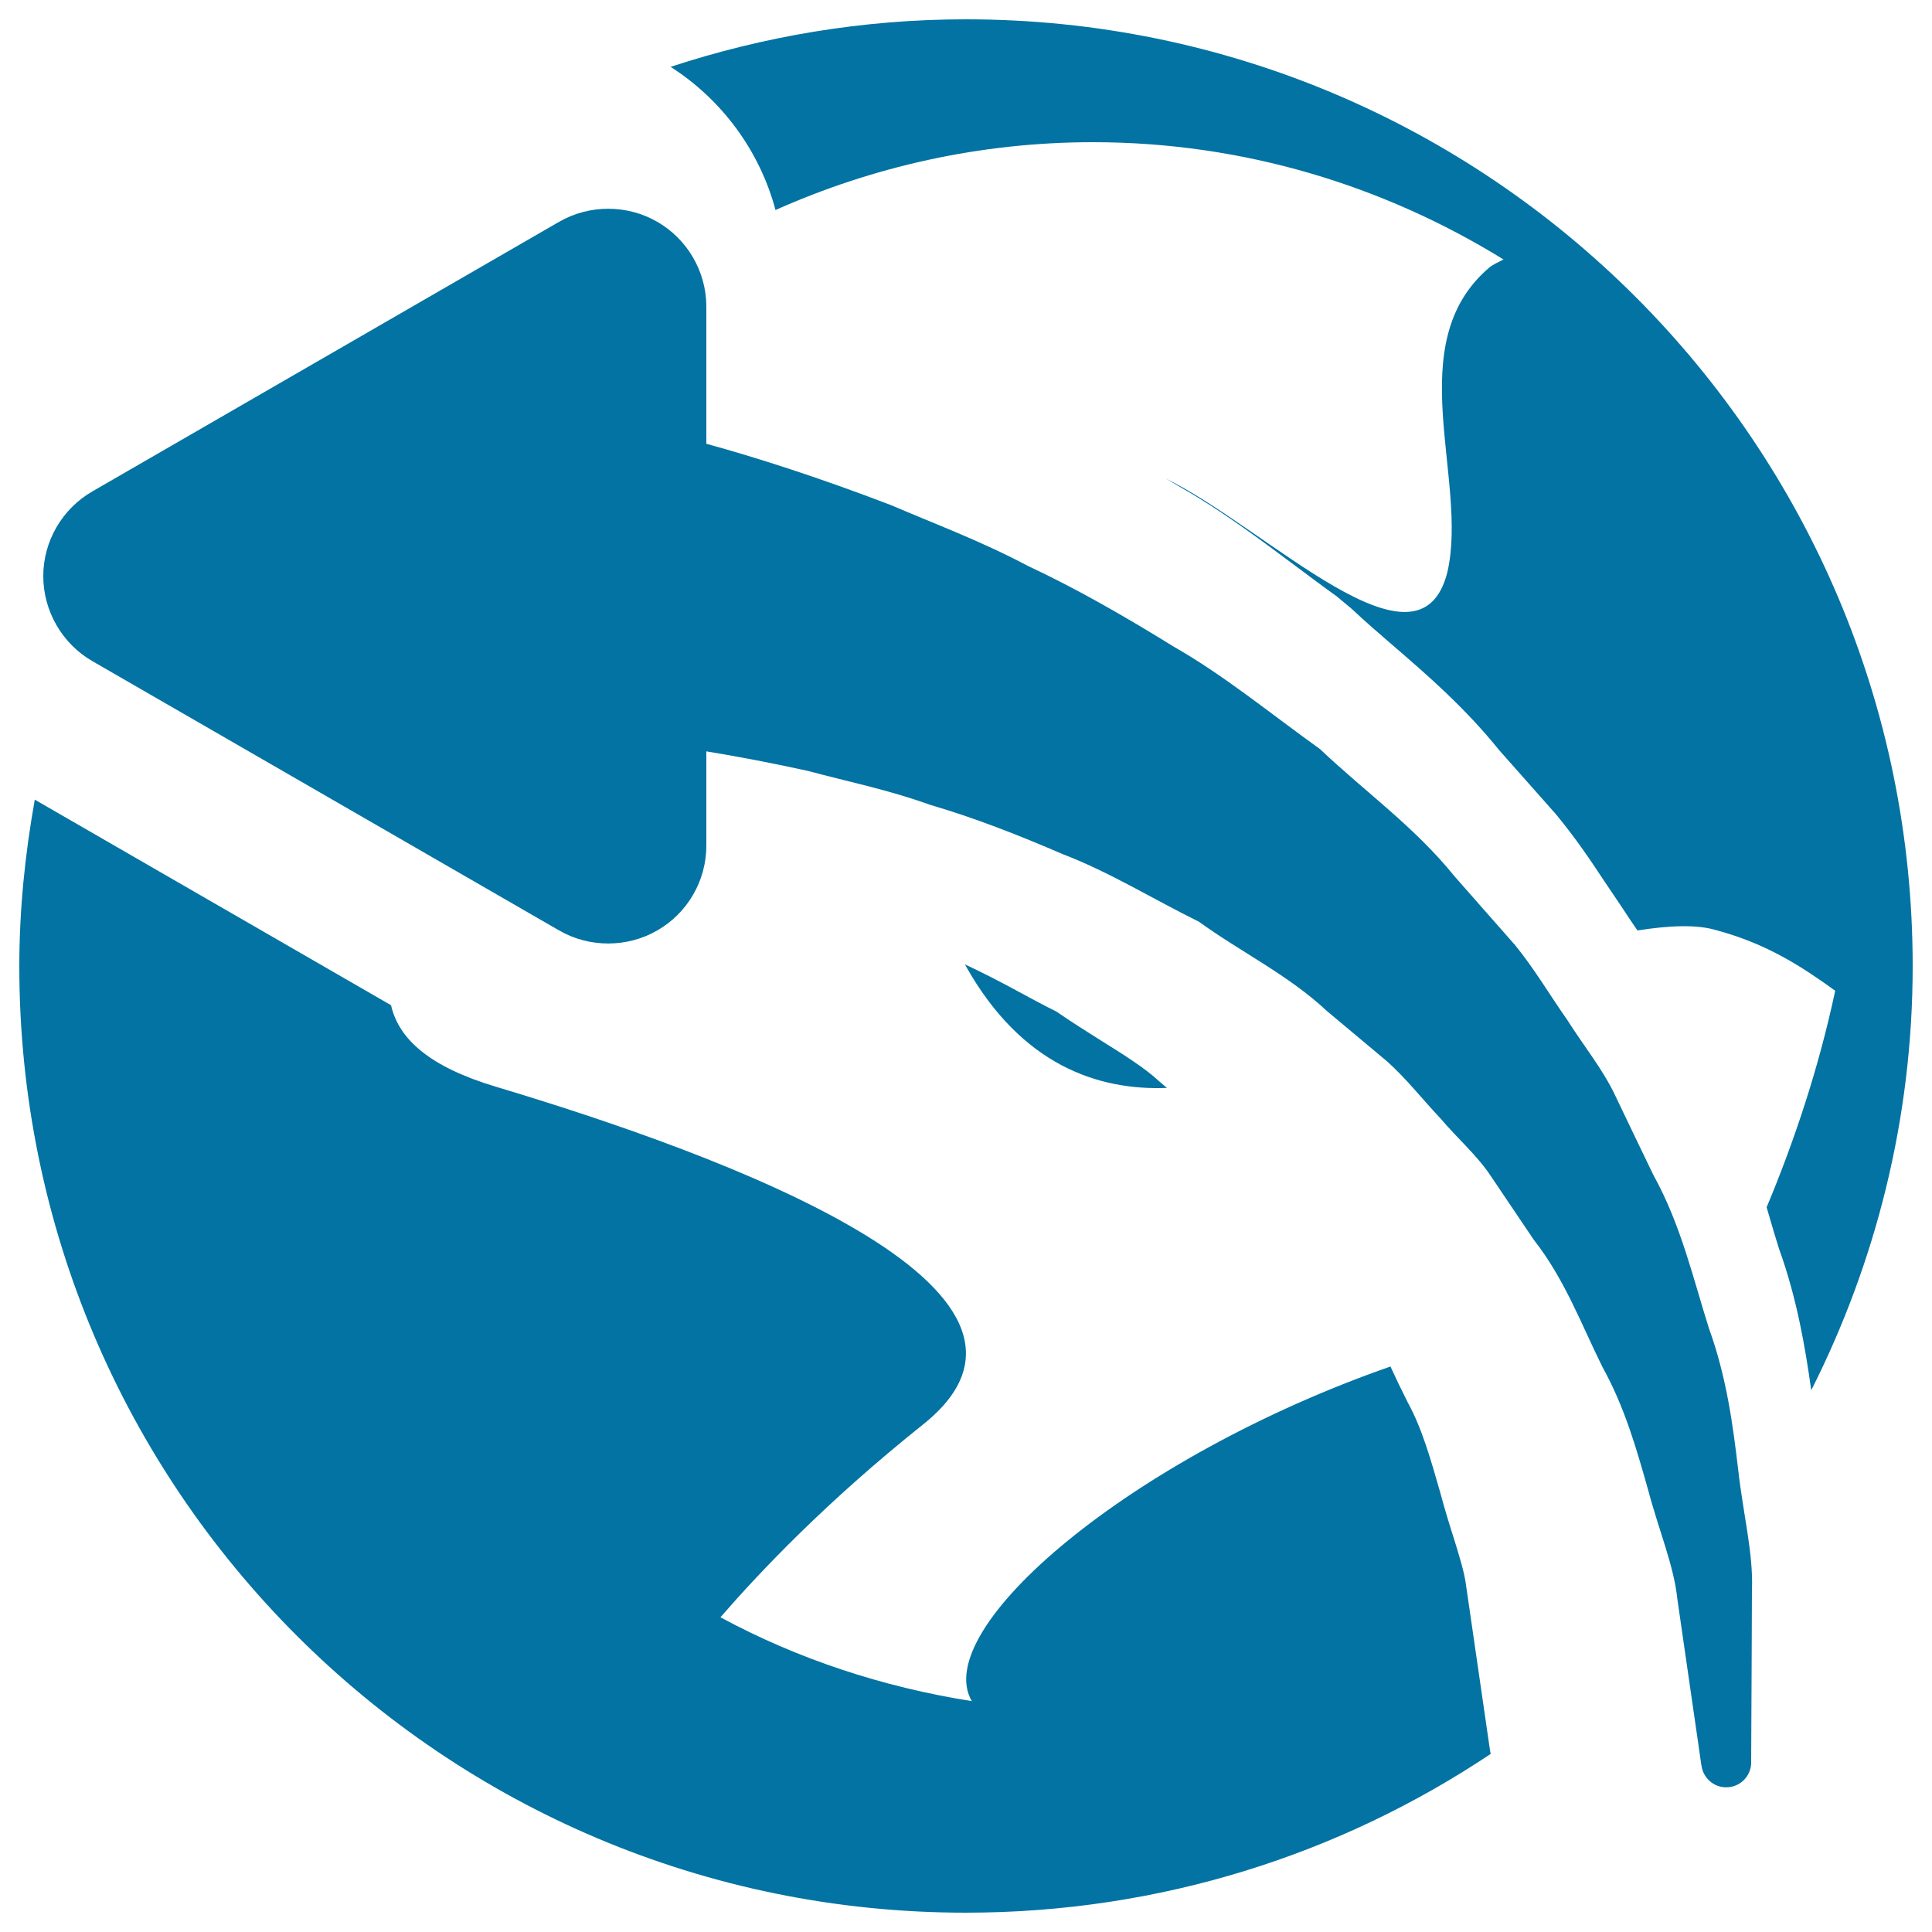
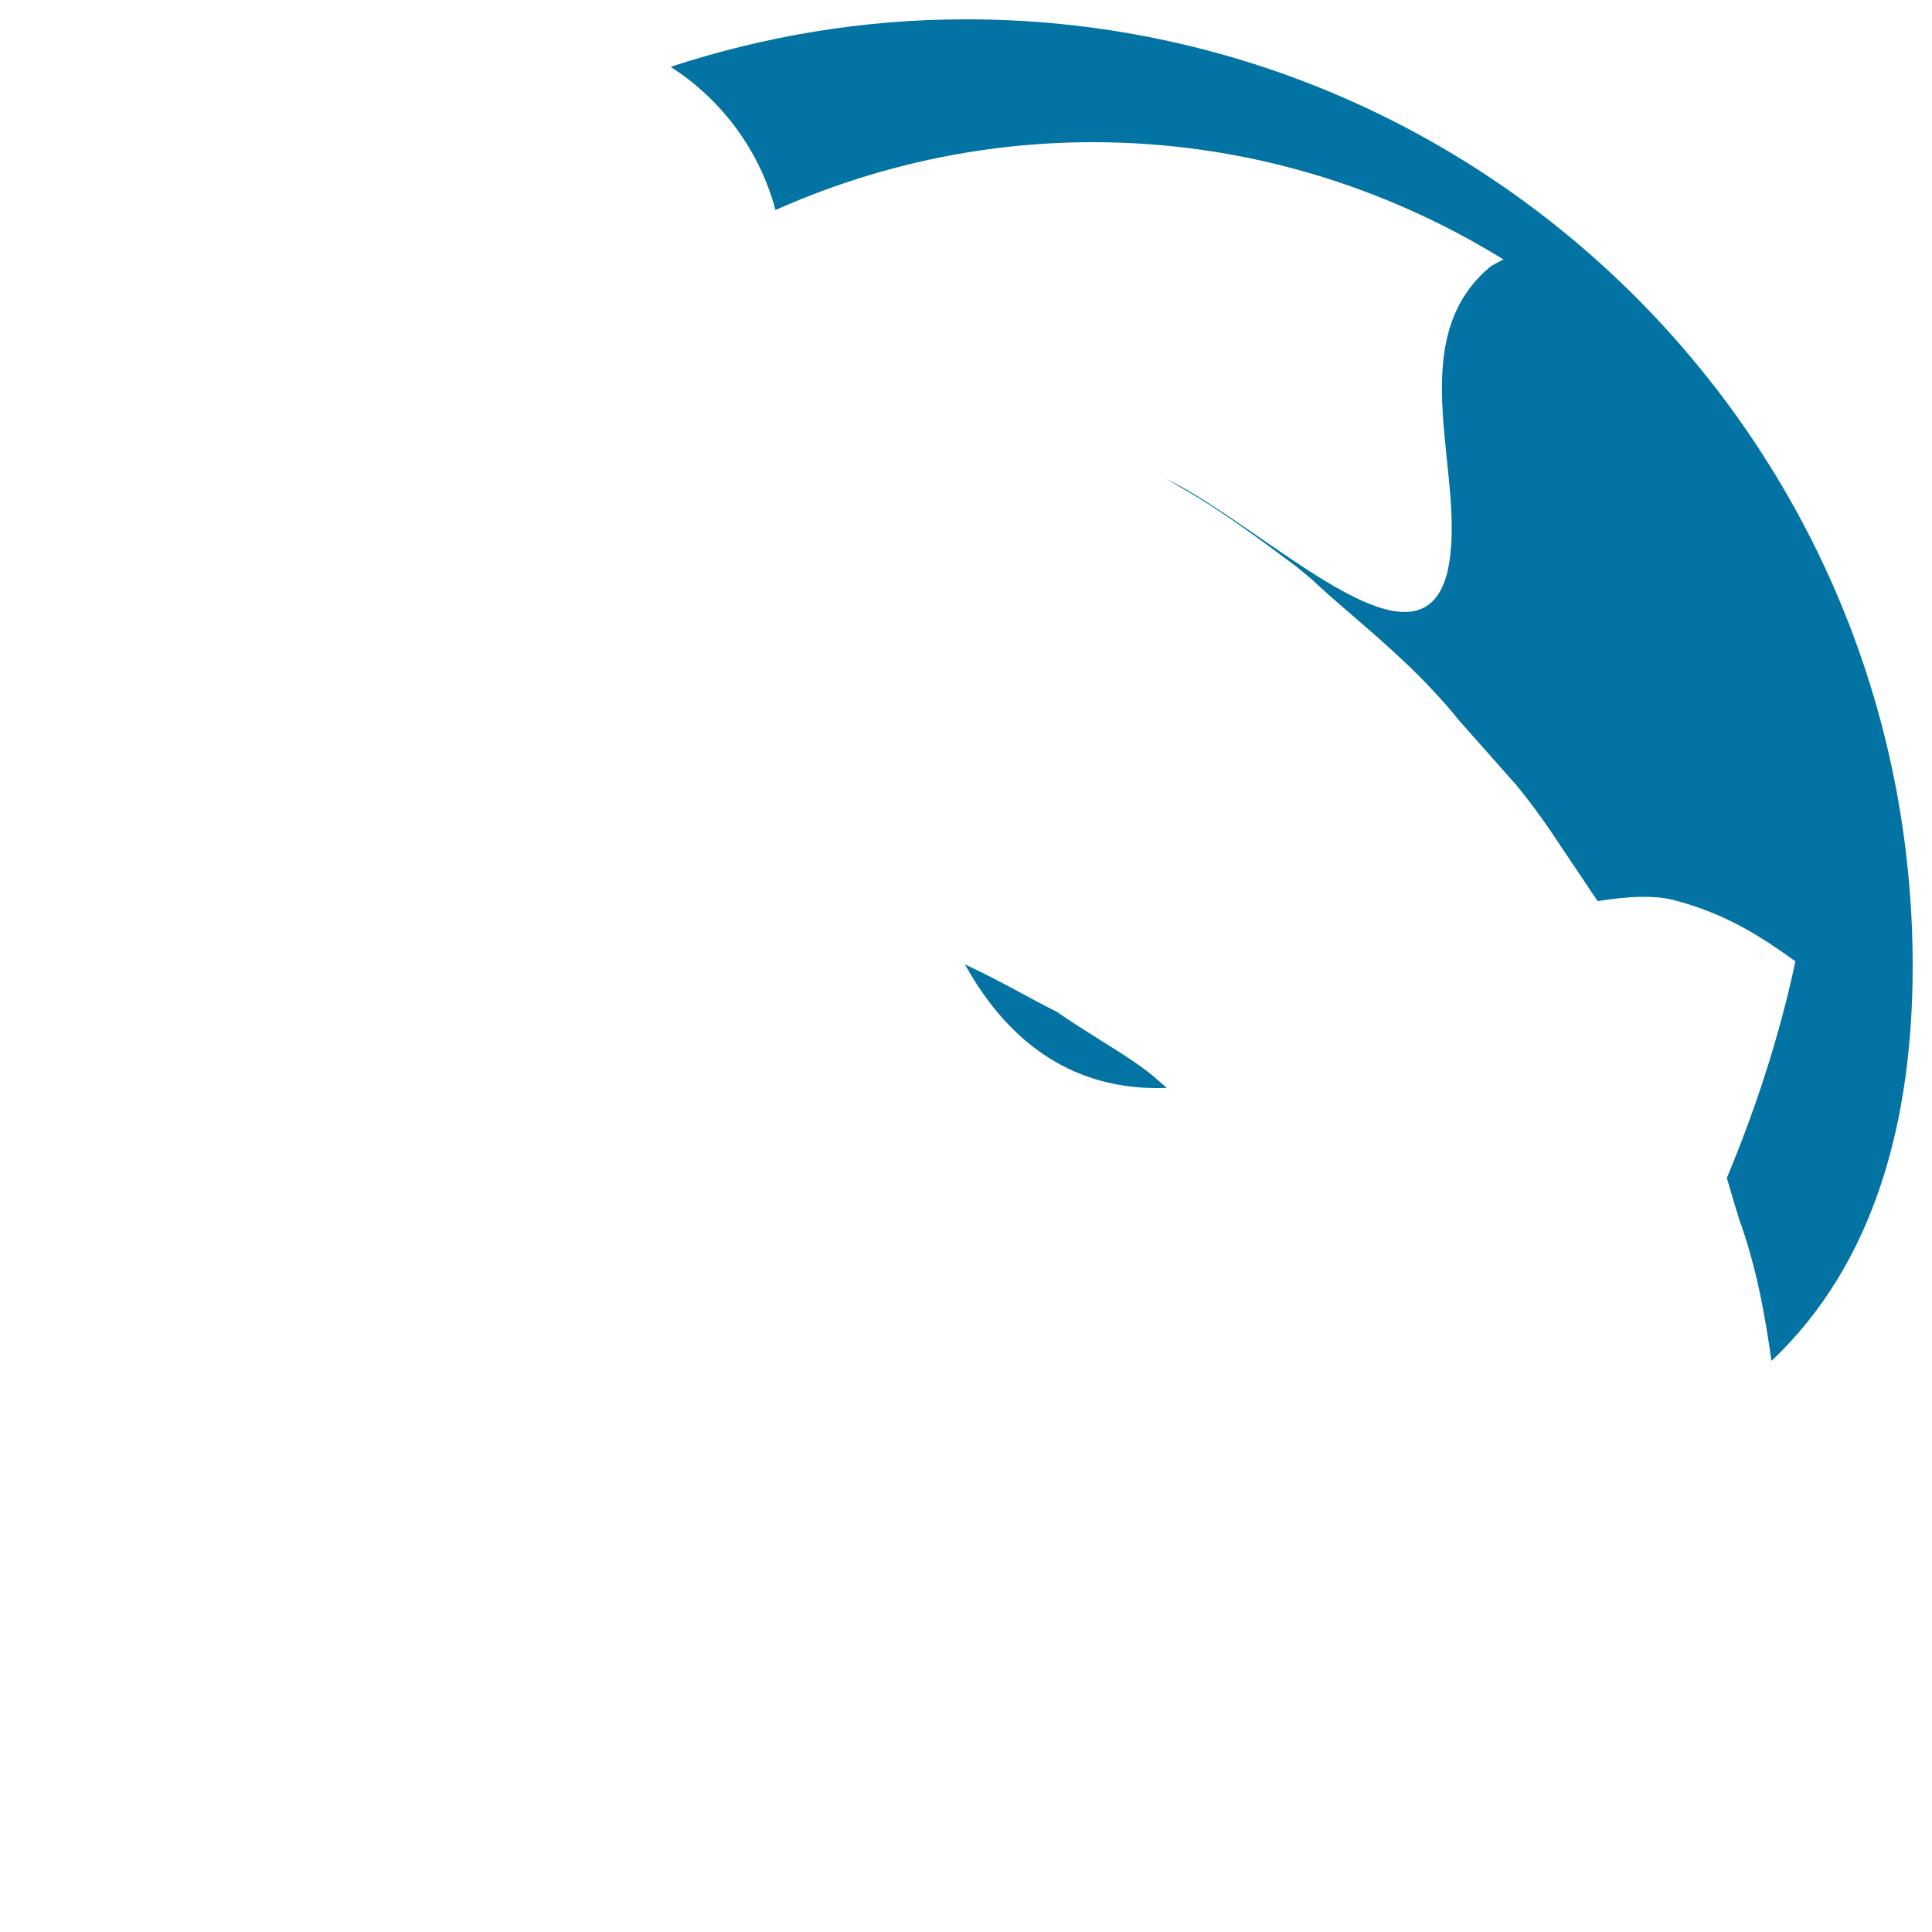
<svg xmlns="http://www.w3.org/2000/svg" viewBox="0 0 1000 1000" style="fill:#0273a2">
  <title>Arrow On Globe SVG icon</title>
  <g>
    <g>
-       <path d="M758.8,820.4c-0.8-6.6-3.8-16-5.9-22.9c-2.6-8.1-5.2-16.6-7.5-25.2c-4.8-16.7-9.4-33.1-16.8-46.5c-3.7-7.4-6.4-13-8.9-18.5C585,754.3,481.2,843,503,880.5c-46.3-7.3-90.3-21.9-130.1-43.4c20.4-23.5,54.5-59.6,105-99.9c87.3-69.9-104.8-139.8-221.2-174.7c-34.1-10.2-50.3-24.5-54.3-42.2L18,413.9c-5,28-8,56.7-8,86.2C10,770.7,229.4,990,499.9,990c100.5,0,193.9-30.2,271.7-82.2c-0.1-0.4-0.2-0.9-0.3-1.3L758.8,820.4z" />
-       <path d="M499.9,10c-53.4,0-104.7,8.8-152.8,24.6c26.9,17.2,46.2,43.8,54.3,74.1c50.3-22.4,105.8-35.1,164.3-35.1c77.9,0,150.6,22.5,212.5,60.7c-2.5,1.4-5.1,2.3-7.6,4.4C724.7,178.1,760.1,248,749.2,296c-14.6,58.6-93.5-22.8-145.8-48.3c3,1.8,5.4,3.1,8.5,5c20.2,11.5,40,26.3,59.3,40.7c6.8,5.1,13.6,10.2,20.6,15.2l7.8,6.5c7,6.6,14.2,12.8,21.4,19c17.4,15,37.1,32,54.9,54.1l29.5,33.3c10.1,12.3,17.5,23.2,24.6,34l9.9,14.7c2.3,3.6,4.7,7.1,7.1,10.6c0.1,0.2,0.4,0.6,0.6,0.8c16.4-2.6,30.7-3.2,40.9-0.1c26.3,7.1,44.2,18.9,61.4,31.3c-8.6,40.3-21.2,77.9-35.5,112.1c0.5,1.7,1,3.4,1.5,5.1c1.6,5.6,3.3,11.2,5,16.6c9.2,25.5,13.5,50.9,16.6,73C970.8,653.6,990,579.1,990,500C990,229.4,770.5,10,499.9,10z" />
+       <path d="M499.9,10c-53.4,0-104.7,8.8-152.8,24.6c26.9,17.2,46.2,43.8,54.3,74.1c50.3-22.4,105.8-35.1,164.3-35.1c77.9,0,150.6,22.5,212.5,60.7c-2.5,1.4-5.1,2.3-7.6,4.4C724.7,178.1,760.1,248,749.2,296c-14.6,58.6-93.5-22.8-145.8-48.3c3,1.8,5.4,3.1,8.5,5c20.2,11.5,40,26.3,59.3,40.7l7.8,6.5c7,6.6,14.2,12.8,21.4,19c17.4,15,37.1,32,54.9,54.1l29.5,33.3c10.1,12.3,17.5,23.2,24.6,34l9.9,14.7c2.3,3.6,4.7,7.1,7.1,10.6c0.1,0.2,0.4,0.6,0.6,0.8c16.4-2.6,30.7-3.2,40.9-0.1c26.3,7.1,44.2,18.9,61.4,31.3c-8.6,40.3-21.2,77.9-35.5,112.1c0.5,1.7,1,3.4,1.5,5.1c1.6,5.6,3.3,11.2,5,16.6c9.2,25.5,13.5,50.9,16.6,73C970.8,653.6,990,579.1,990,500C990,229.4,770.5,10,499.9,10z" />
      <path d="M604,563.1l-4-3.4c-7-6.6-18.2-13.7-30.1-21.1c-7.8-4.9-15.7-9.9-23.1-15c-7-3.5-13.7-7.1-20.5-10.8c-9.4-5.1-18.2-9.6-26.8-13.6c0.2,0.3,0.2,0.5,0.4,0.8C528.8,551.5,568.6,564.5,604,563.1z" />
-       <path d="M884.6,687.7c-8.1-25.4-14.4-53.5-28.8-79.5c-6.5-13.4-13-27-19.6-40.8c-6.5-13.9-16.4-25.9-24.8-39.2c-9-12.8-17.1-26.6-27.1-38.9l-31.6-35.9c-20.4-25.3-46.4-43.8-69.5-65.7c-25.4-18.2-49.7-38.2-75.7-53c-25.5-15.8-50.7-30.2-75.5-41.8c-24.3-12.9-48.6-21.9-70.7-31.4c-37.3-14.3-69.8-24.7-95.7-31.8v-71c0-18.1-9.8-34.9-25.4-43.9c-15.6-9-35.2-9-50.8,0L47.9,254.3c-15.7,9-25.5,25.8-25.5,43.9c0,18.1,9.8,35,25.4,44l241.6,139.4c15.6,9,35.2,9,50.8,0c15.7-9,25.4-25.8,25.4-43.9v-48.8c15.8,2.6,33.4,5.9,52.5,10.1c19.6,5.3,41.5,9.7,63.4,17.6c22.6,6.6,45.4,15.5,68.8,25.6c24,9.2,46.2,23,70.3,34.9c21.2,15.4,46.5,27.7,66.2,46.2l31.3,26.2c10.1,9.1,18.3,19.7,27.5,29.4c8.6,10.2,19.1,19.2,26.3,30.2c7.4,11,14.8,21.9,21.9,32.5c16.2,20.6,24.9,44.4,35.6,65.9c11.8,21.3,17.9,43.4,23.7,63.8c5.4,20.5,13.3,39,15.1,56.4c2.5,17.3,4.7,32.5,6.5,45c3.7,25.2,5.7,39.5,5.7,39.5l0.3,1.8c0.9,6.2,6.2,11.1,12.7,11.1c7.1,0.1,13-5.7,13-12.8c0,0,0.1-15,0.2-41.4c0.1-13.3,0.1-29.4,0.2-47.9c0.8-18.6-4.5-39.1-7.1-62.1C897,737.9,893.7,712.9,884.6,687.7z" />
    </g>
  </g>
</svg>